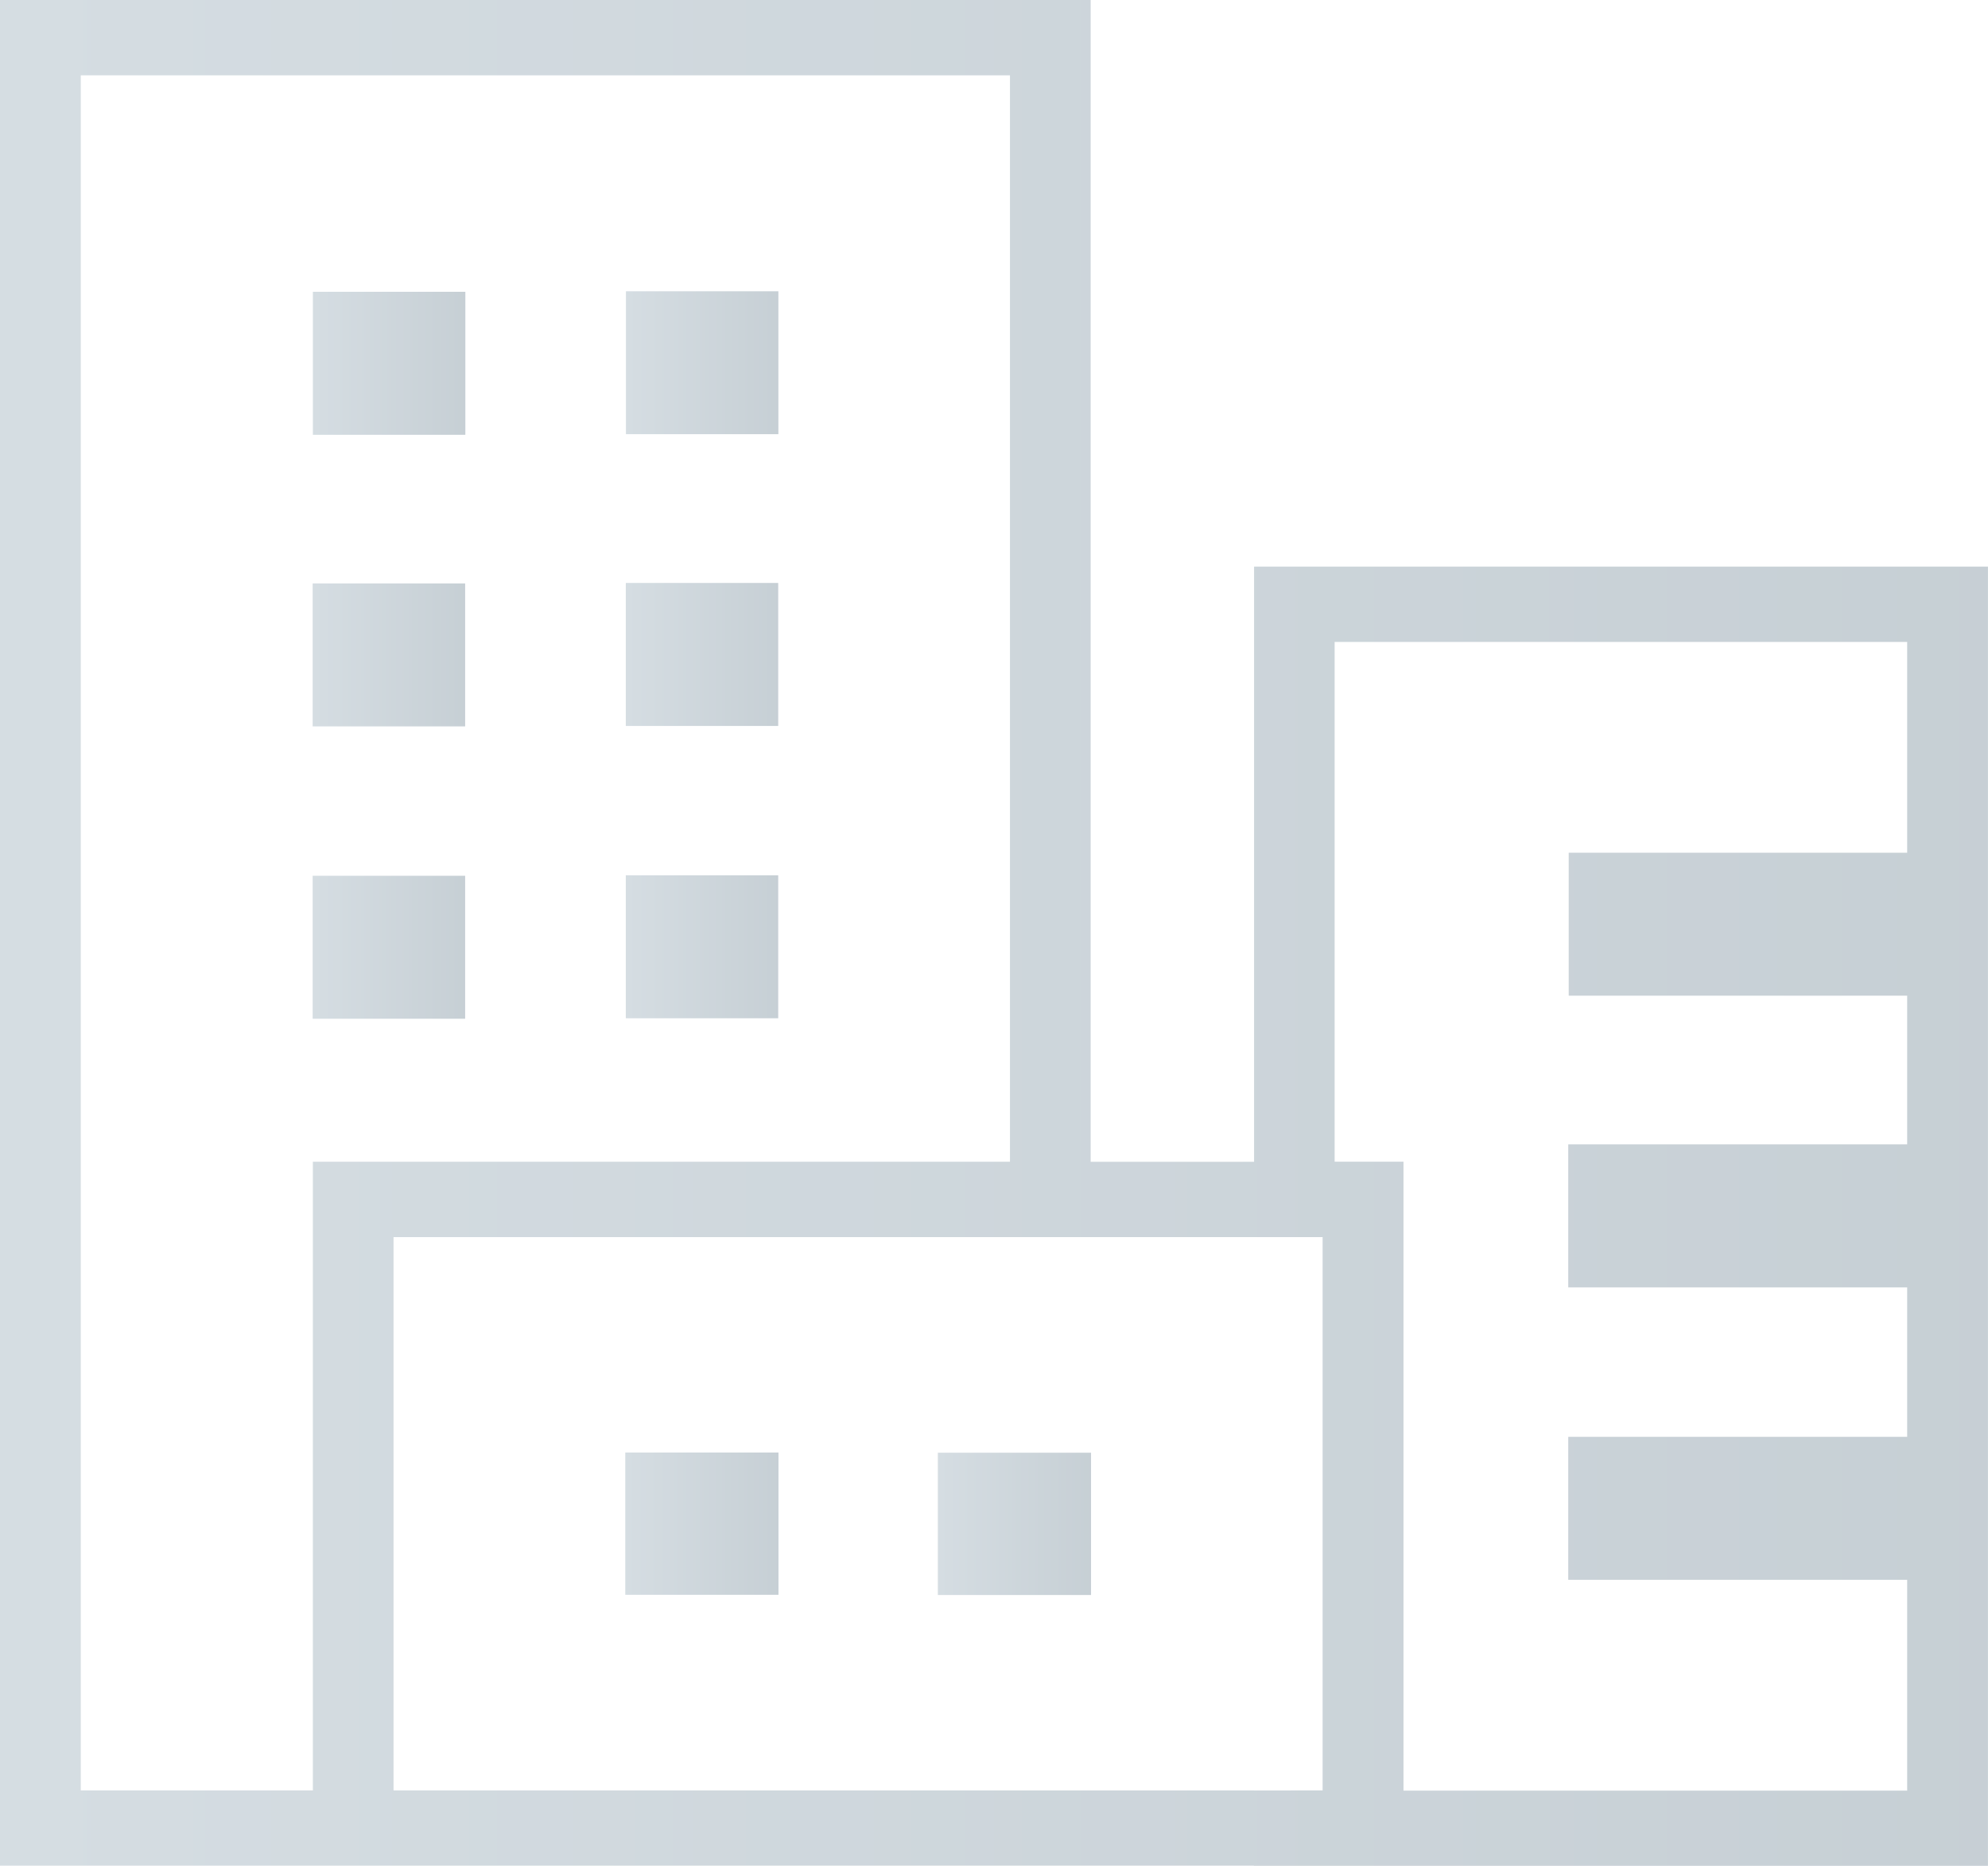
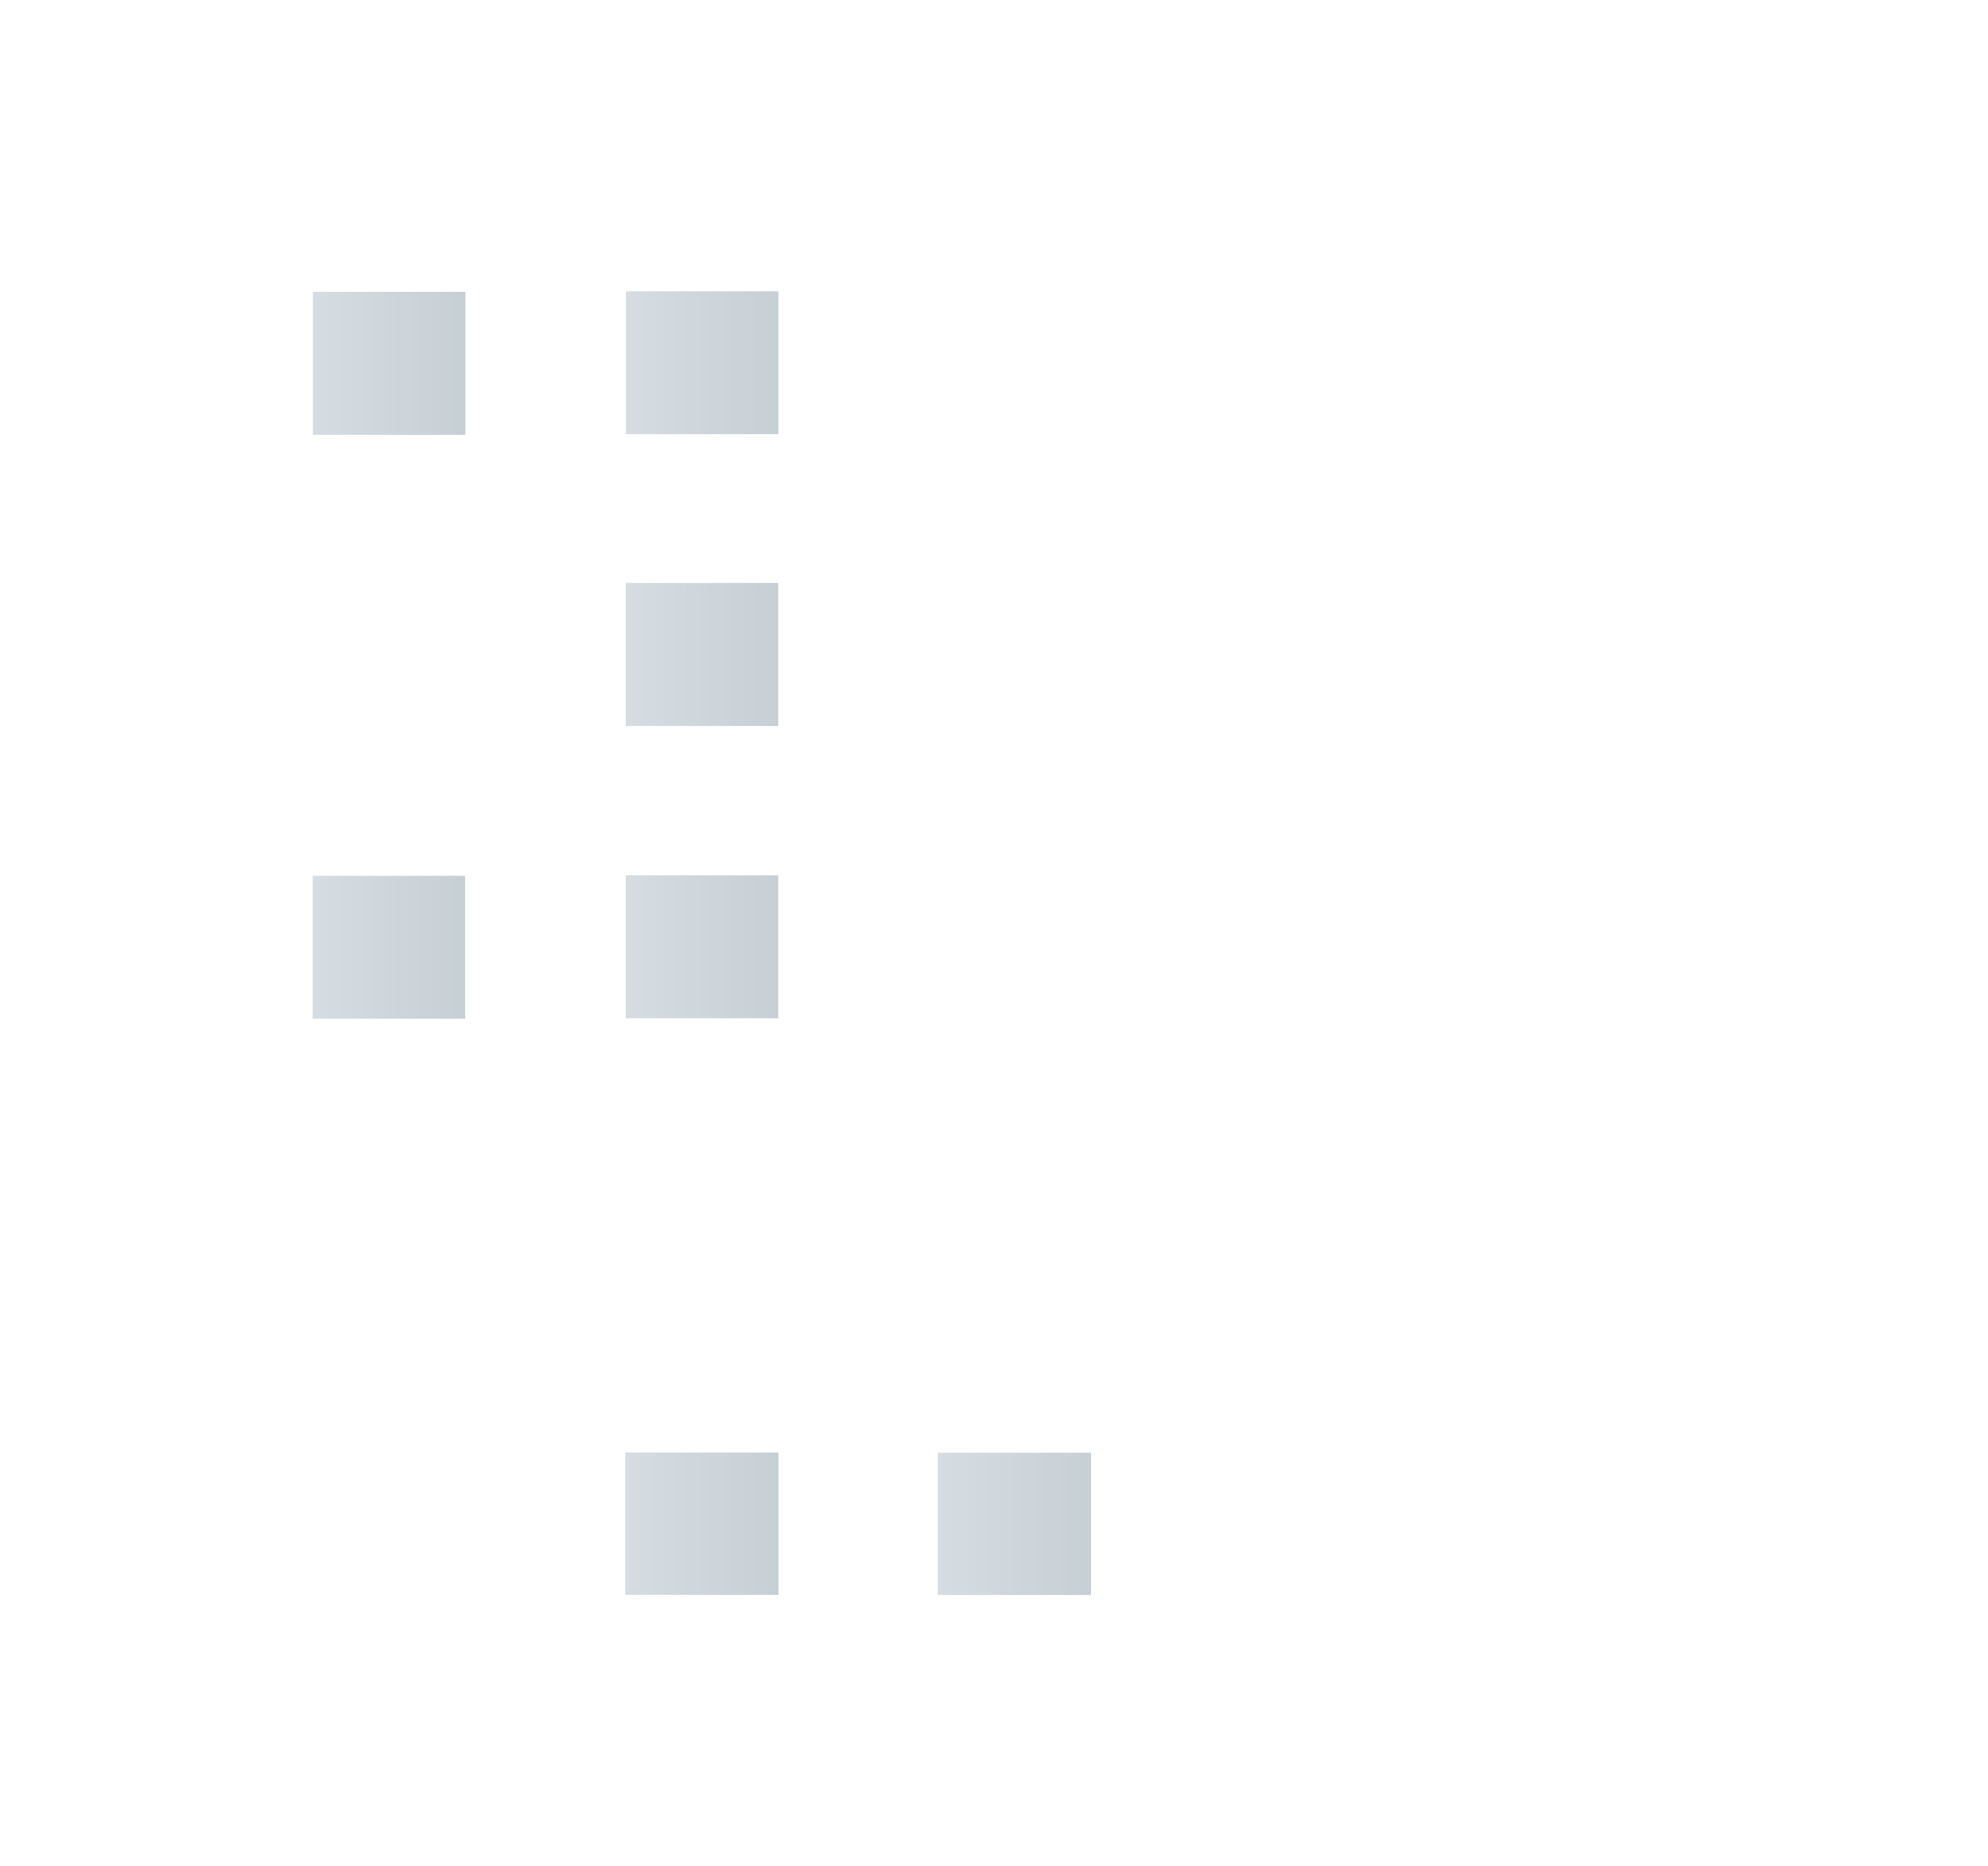
<svg xmlns="http://www.w3.org/2000/svg" version="1.1" id="Vrstva_1" x="0px" y="0px" width="38.372px" height="36.021px" viewBox="0 0 38.372 36.021" enable-background="new 0 0 38.372 36.021" xml:space="preserve">
  <g id="Layer_1_1_">
</g>
  <g id="Layer_1_2_">
</g>
  <g id="Layer_1_00000163049681283046868500000015632171124568935815_">
</g>
  <g opacity="0.4">
    <g>
      <linearGradient id="SVGID_1_" gradientUnits="userSpaceOnUse" x1="6.039" y1="7.013" x2="8.982" y2="7.013">
        <stop offset="0" style="stop-color:#96AAB7" />
        <stop offset="1" style="stop-color:#728896" />
      </linearGradient>
      <rect x="6.039" y="5.633" fill="url(#SVGID_1_)" width="2.943" height="2.761" />
      <linearGradient id="SVGID_2_" gradientUnits="userSpaceOnUse" x1="6.035" y1="12.643" x2="8.978" y2="12.643">
        <stop offset="0" style="stop-color:#96AAB7" />
        <stop offset="1" style="stop-color:#728896" />
      </linearGradient>
-       <rect x="6.035" y="11.263" fill="url(#SVGID_2_)" width="2.943" height="2.76" />
      <linearGradient id="SVGID_3_" gradientUnits="userSpaceOnUse" x1="6.035" y1="18.287" x2="8.978" y2="18.287">
        <stop offset="0" style="stop-color:#96AAB7" />
        <stop offset="1" style="stop-color:#728896" />
      </linearGradient>
      <rect x="6.035" y="16.907" fill="url(#SVGID_3_)" width="2.943" height="2.76" />
      <linearGradient id="SVGID_4_" gradientUnits="userSpaceOnUse" x1="12.082" y1="7.002" x2="15.024" y2="7.002">
        <stop offset="0" style="stop-color:#96AAB7" />
        <stop offset="1" style="stop-color:#728896" />
      </linearGradient>
      <rect x="12.082" y="5.623" fill="url(#SVGID_4_)" width="2.942" height="2.759" />
      <linearGradient id="SVGID_5_" gradientUnits="userSpaceOnUse" x1="12.079" y1="12.634" x2="15.021" y2="12.634">
        <stop offset="0" style="stop-color:#96AAB7" />
        <stop offset="1" style="stop-color:#728896" />
      </linearGradient>
      <rect x="12.079" y="11.254" fill="url(#SVGID_5_)" width="2.942" height="2.761" />
      <linearGradient id="SVGID_6_" gradientUnits="userSpaceOnUse" x1="12.079" y1="18.278" x2="15.021" y2="18.278">
        <stop offset="0" style="stop-color:#96AAB7" />
        <stop offset="1" style="stop-color:#728896" />
      </linearGradient>
      <rect x="12.079" y="16.898" fill="url(#SVGID_6_)" width="2.942" height="2.76" />
      <linearGradient id="SVGID_7_" gradientUnits="userSpaceOnUse" x1="12.069" y1="29.415" x2="15.026" y2="29.415">
        <stop offset="0" style="stop-color:#96AAB7" />
        <stop offset="1" style="stop-color:#728896" />
      </linearGradient>
      <rect x="12.069" y="28.041" fill="url(#SVGID_7_)" width="2.957" height="2.747" />
      <linearGradient id="SVGID_8_" gradientUnits="userSpaceOnUse" x1="18.102" y1="29.419" x2="21.059" y2="29.419">
        <stop offset="0" style="stop-color:#96AAB7" />
        <stop offset="1" style="stop-color:#728896" />
      </linearGradient>
      <rect x="18.102" y="28.045" fill="url(#SVGID_8_)" width="2.957" height="2.747" />
      <linearGradient id="SVGID_9_" gradientUnits="userSpaceOnUse" x1="0" y1="18.011" x2="38.372" y2="18.011">
        <stop offset="0" style="stop-color:#96AAB7" />
        <stop offset="1" style="stop-color:#728896" />
      </linearGradient>
-       <path fill="url(#SVGID_9_)" d="M24.206,10.939v11.49h-3.154V0H0v36.019h21.051h3.152v0.004h14.168V10.939H24.206z M6.039,34.564    h-4.48V1.454h17.935v20.974H6.039V34.564z M24.206,34.564h-3.154h-1.557H7.596V23.883h11.897h1.558h3.152h1.326v10.682H24.206z     M36.812,16.462h-6.533v2.76h6.533v2.87H30.27v2.762h6.542v2.884H30.27v2.761h6.542v4.07H27.09V22.427h-1.329V12.393h11.051    V16.462z" />
    </g>
  </g>
</svg>